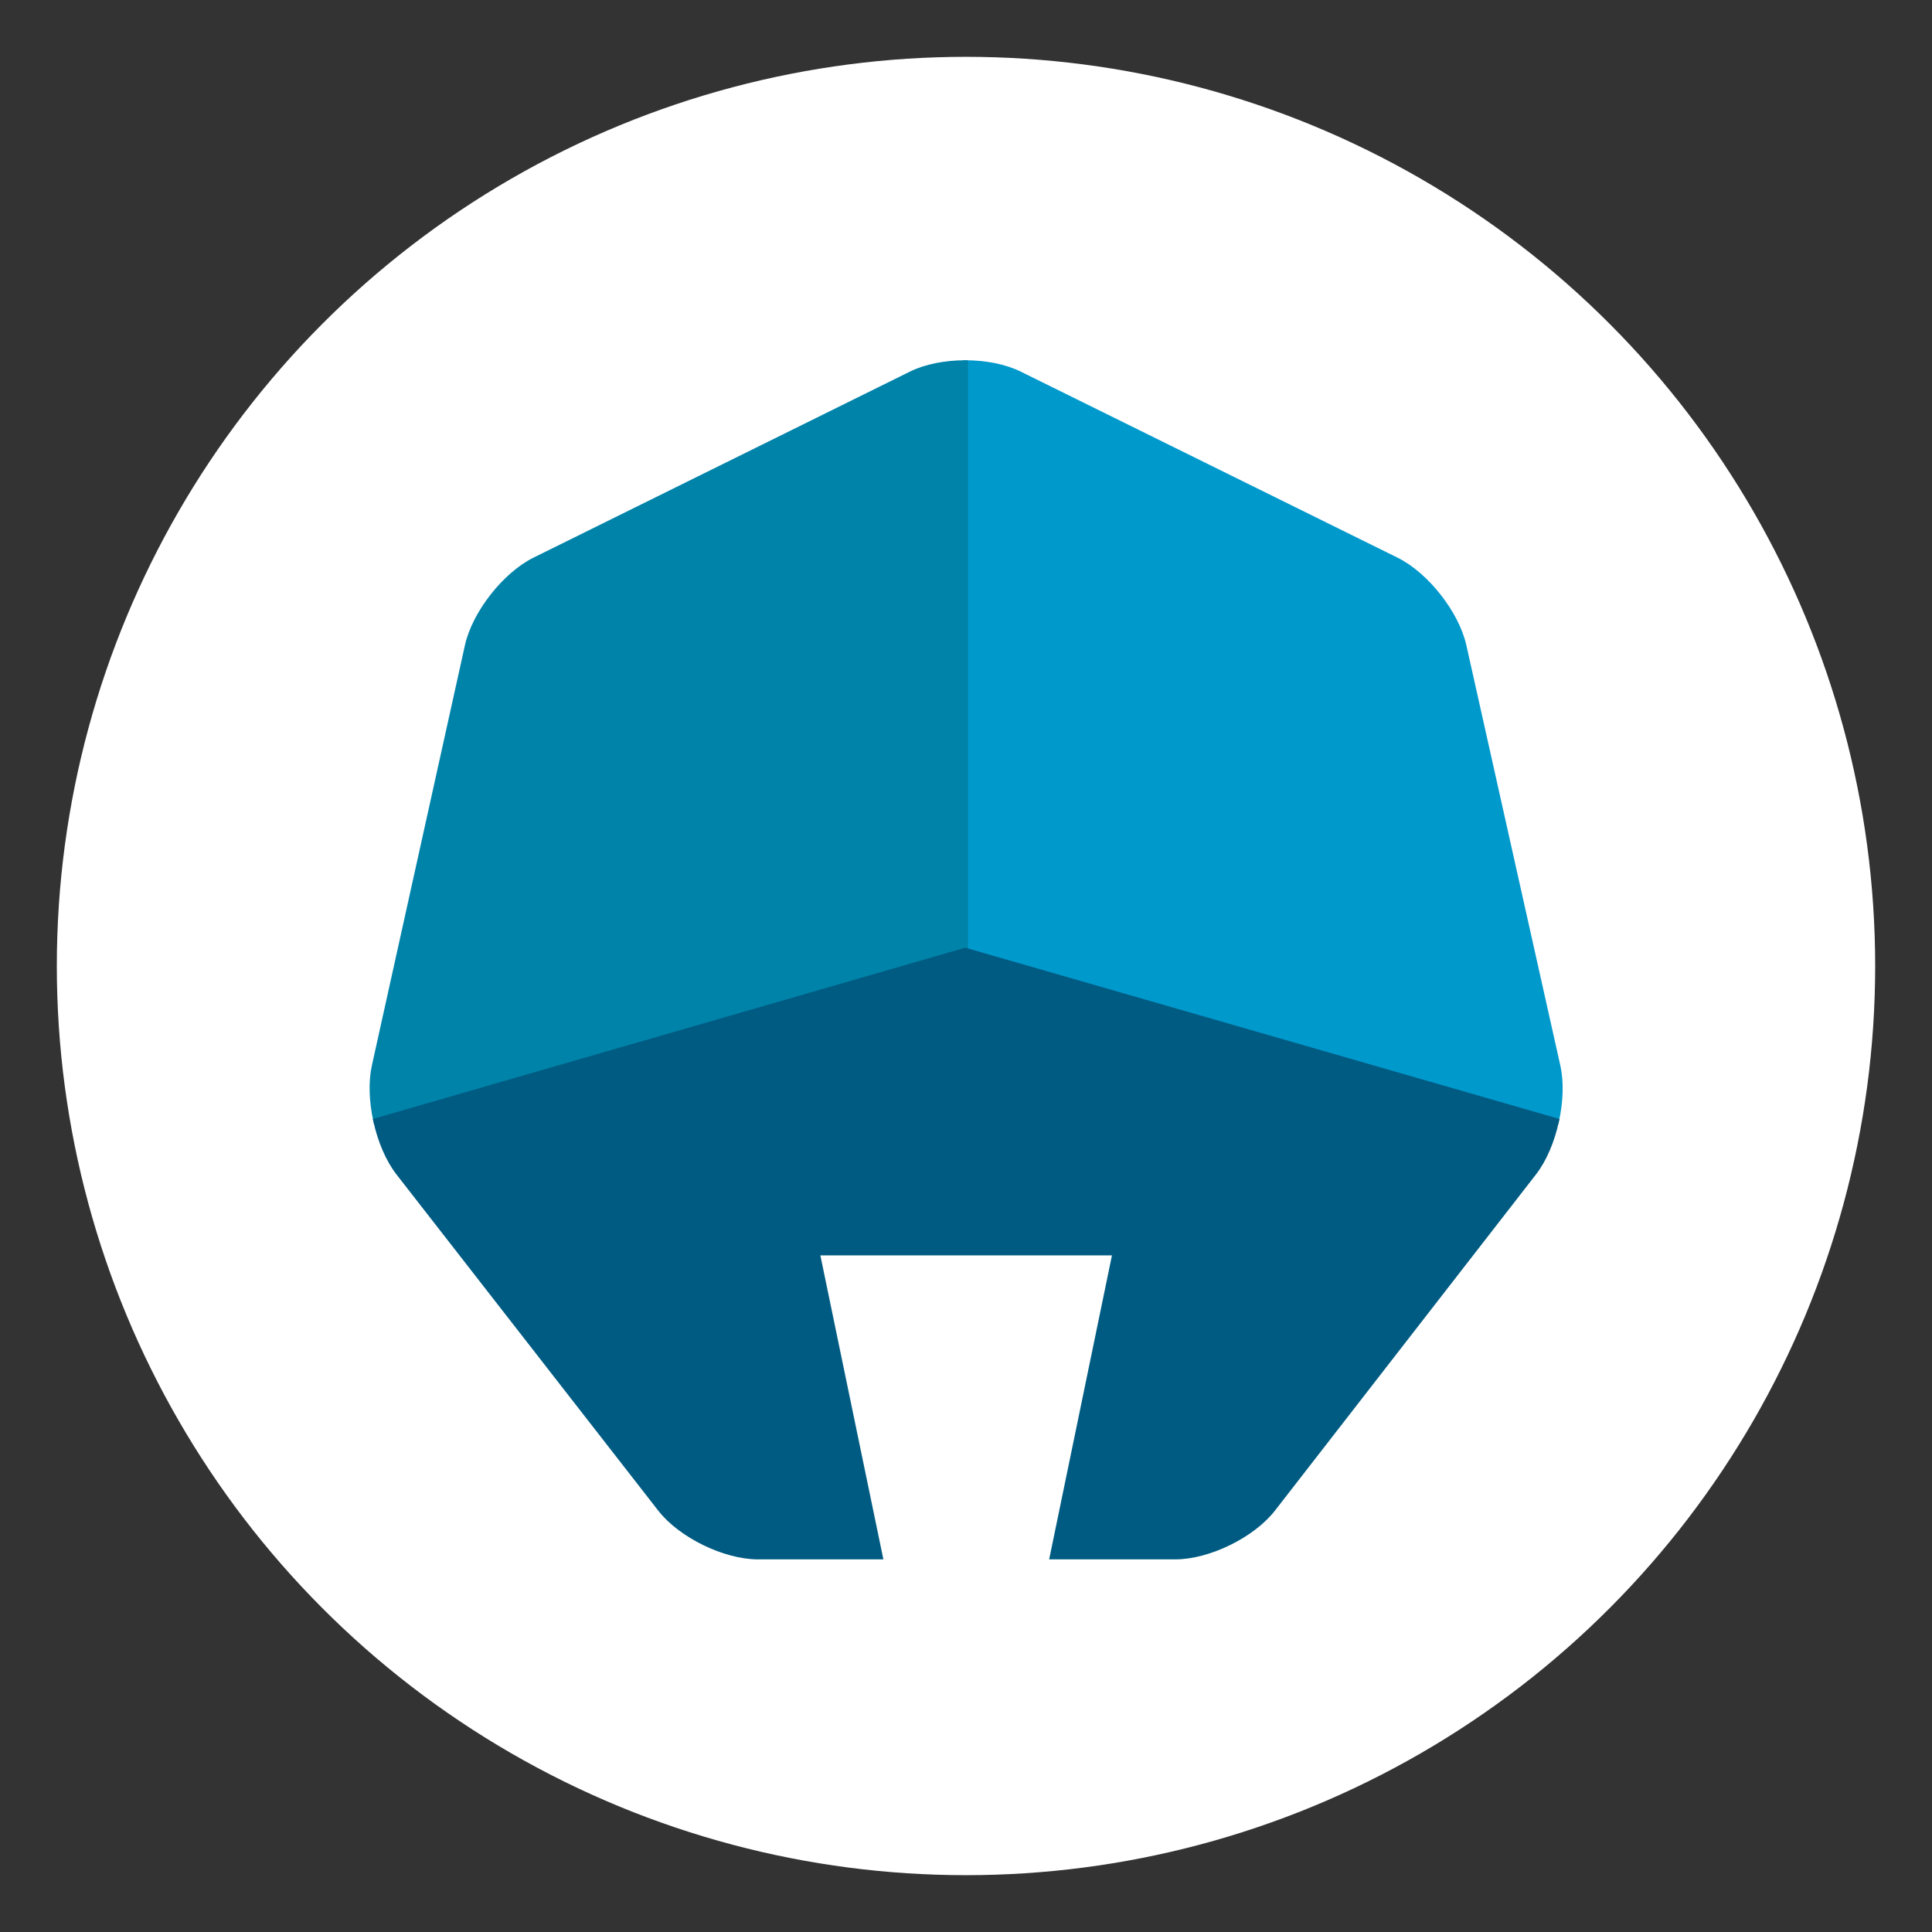
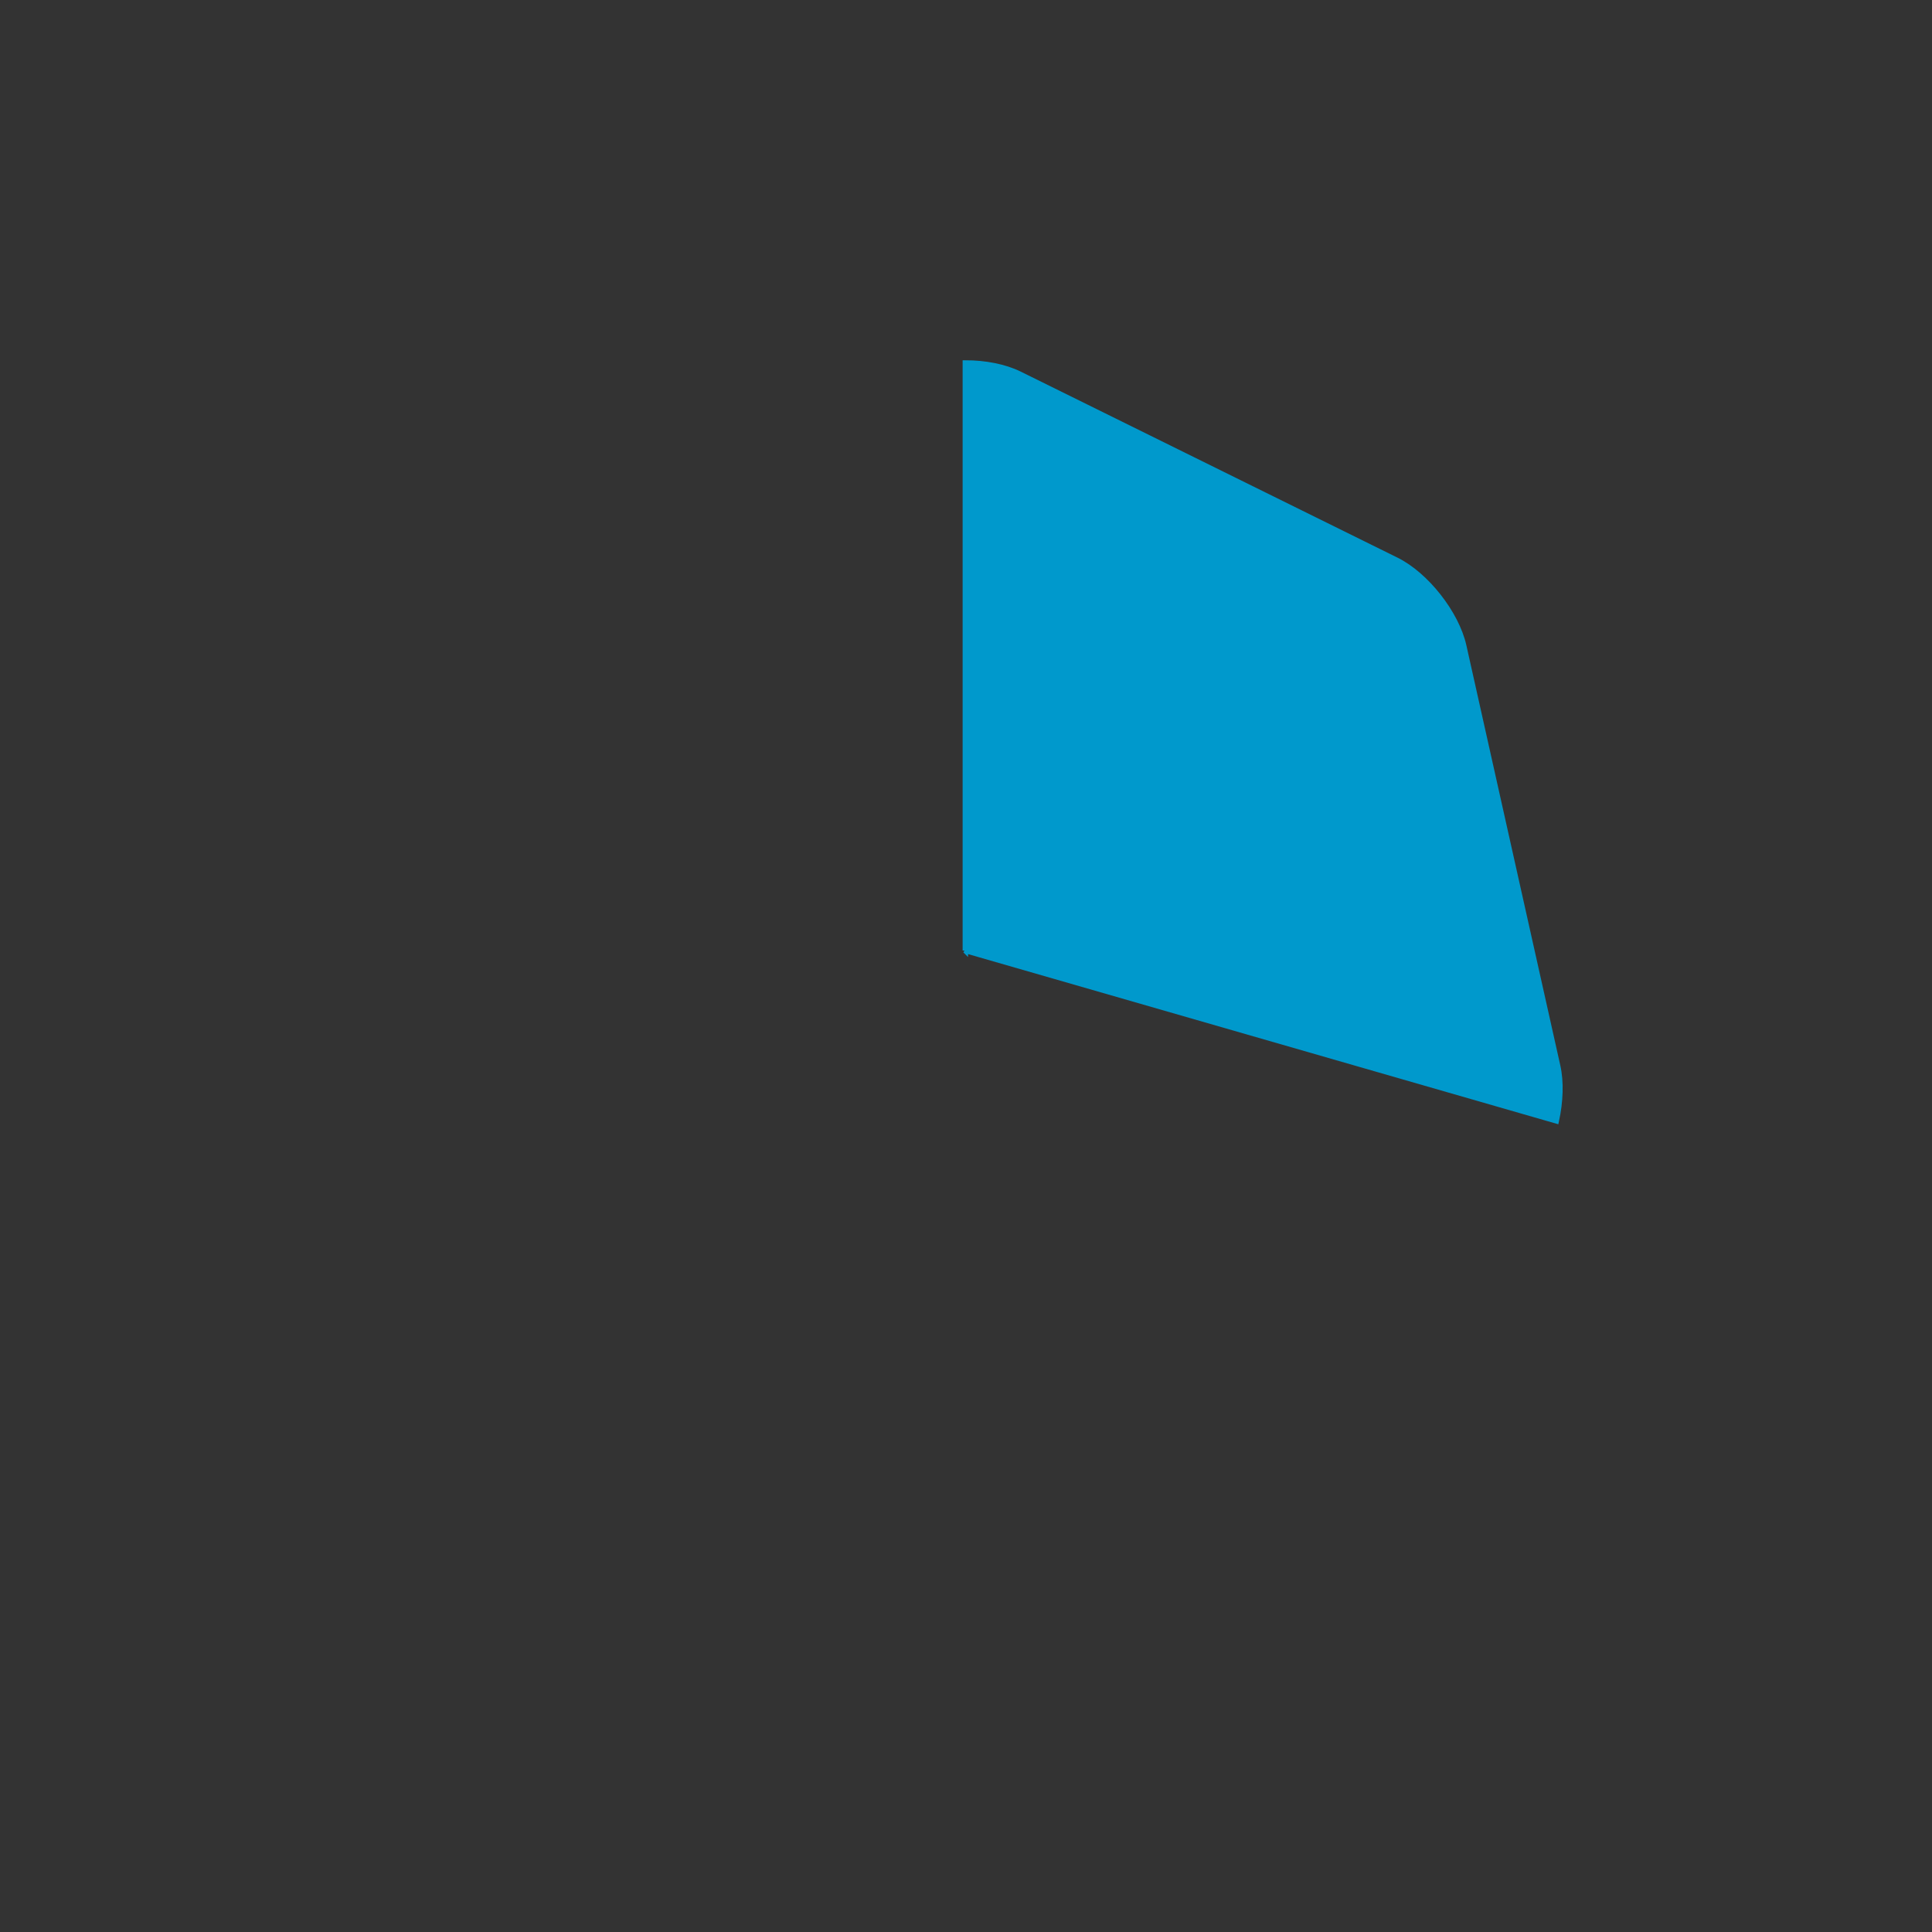
<svg xmlns="http://www.w3.org/2000/svg" version="1.1" id="Layer_1" x="0px" y="0px" width="2500px" height="2500px" viewBox="0 0 2500 2500" style="enable-background:new 0 0 2500 2500;" xml:space="preserve">
  <rect x="0" y="0" width="2500" height="2500" fill="#333333" stroke="none" />
-   <circle style="fill:#FFFFFF;" cx="1250" cy="1250" r="1176.471" />
  <g transform="translate(25 25)">
    <path style="fill:#0099CC;stroke:#0099CC;stroke-width:7.013;" d="M1224.088,1204.912l764.765,220.471   c5.353-24.677,6.411-50.295,1.765-70.912l-121.589-543.794c-9.382-42-48.646-91.971-87.265-110.971L1294.264,459   c-19.323-9.529-44.705-14.323-70.117-14.323v760.294L1224.088,1204.912z" />
-     <path style="fill:#0083A9;stroke:#0083A9;stroke-width:7.013;" d="M1224.088,1204.912V444.677   c-25.412,0-50.854,4.794-70.118,14.323L667.117,699.617c-38.617,19.06-77.794,69.06-87.088,111.089l-120.383,543.706   c-4.559,20.646-3.5,46.205,1.941,70.911L1224.088,1204.912z" />
-     <path style="fill:#005B82;stroke:#005B82;stroke-width:7.013;" d="M1224.088,1204.971l-762.529,220.412   c5.617,25.411,15.823,49.94,29.235,67.205l338.735,435.029c26.44,33.971,83.323,61.706,126.353,61.706h157.912l-81.56-393.382   h385.941l-81.265,393.382h158.912c43.029,0,99.823-27.794,126.235-61.794l337.676-434.912   c13.412-17.234,23.559-41.734,29.118-67.205L1224.088,1204.971z" />
  </g>
</svg>